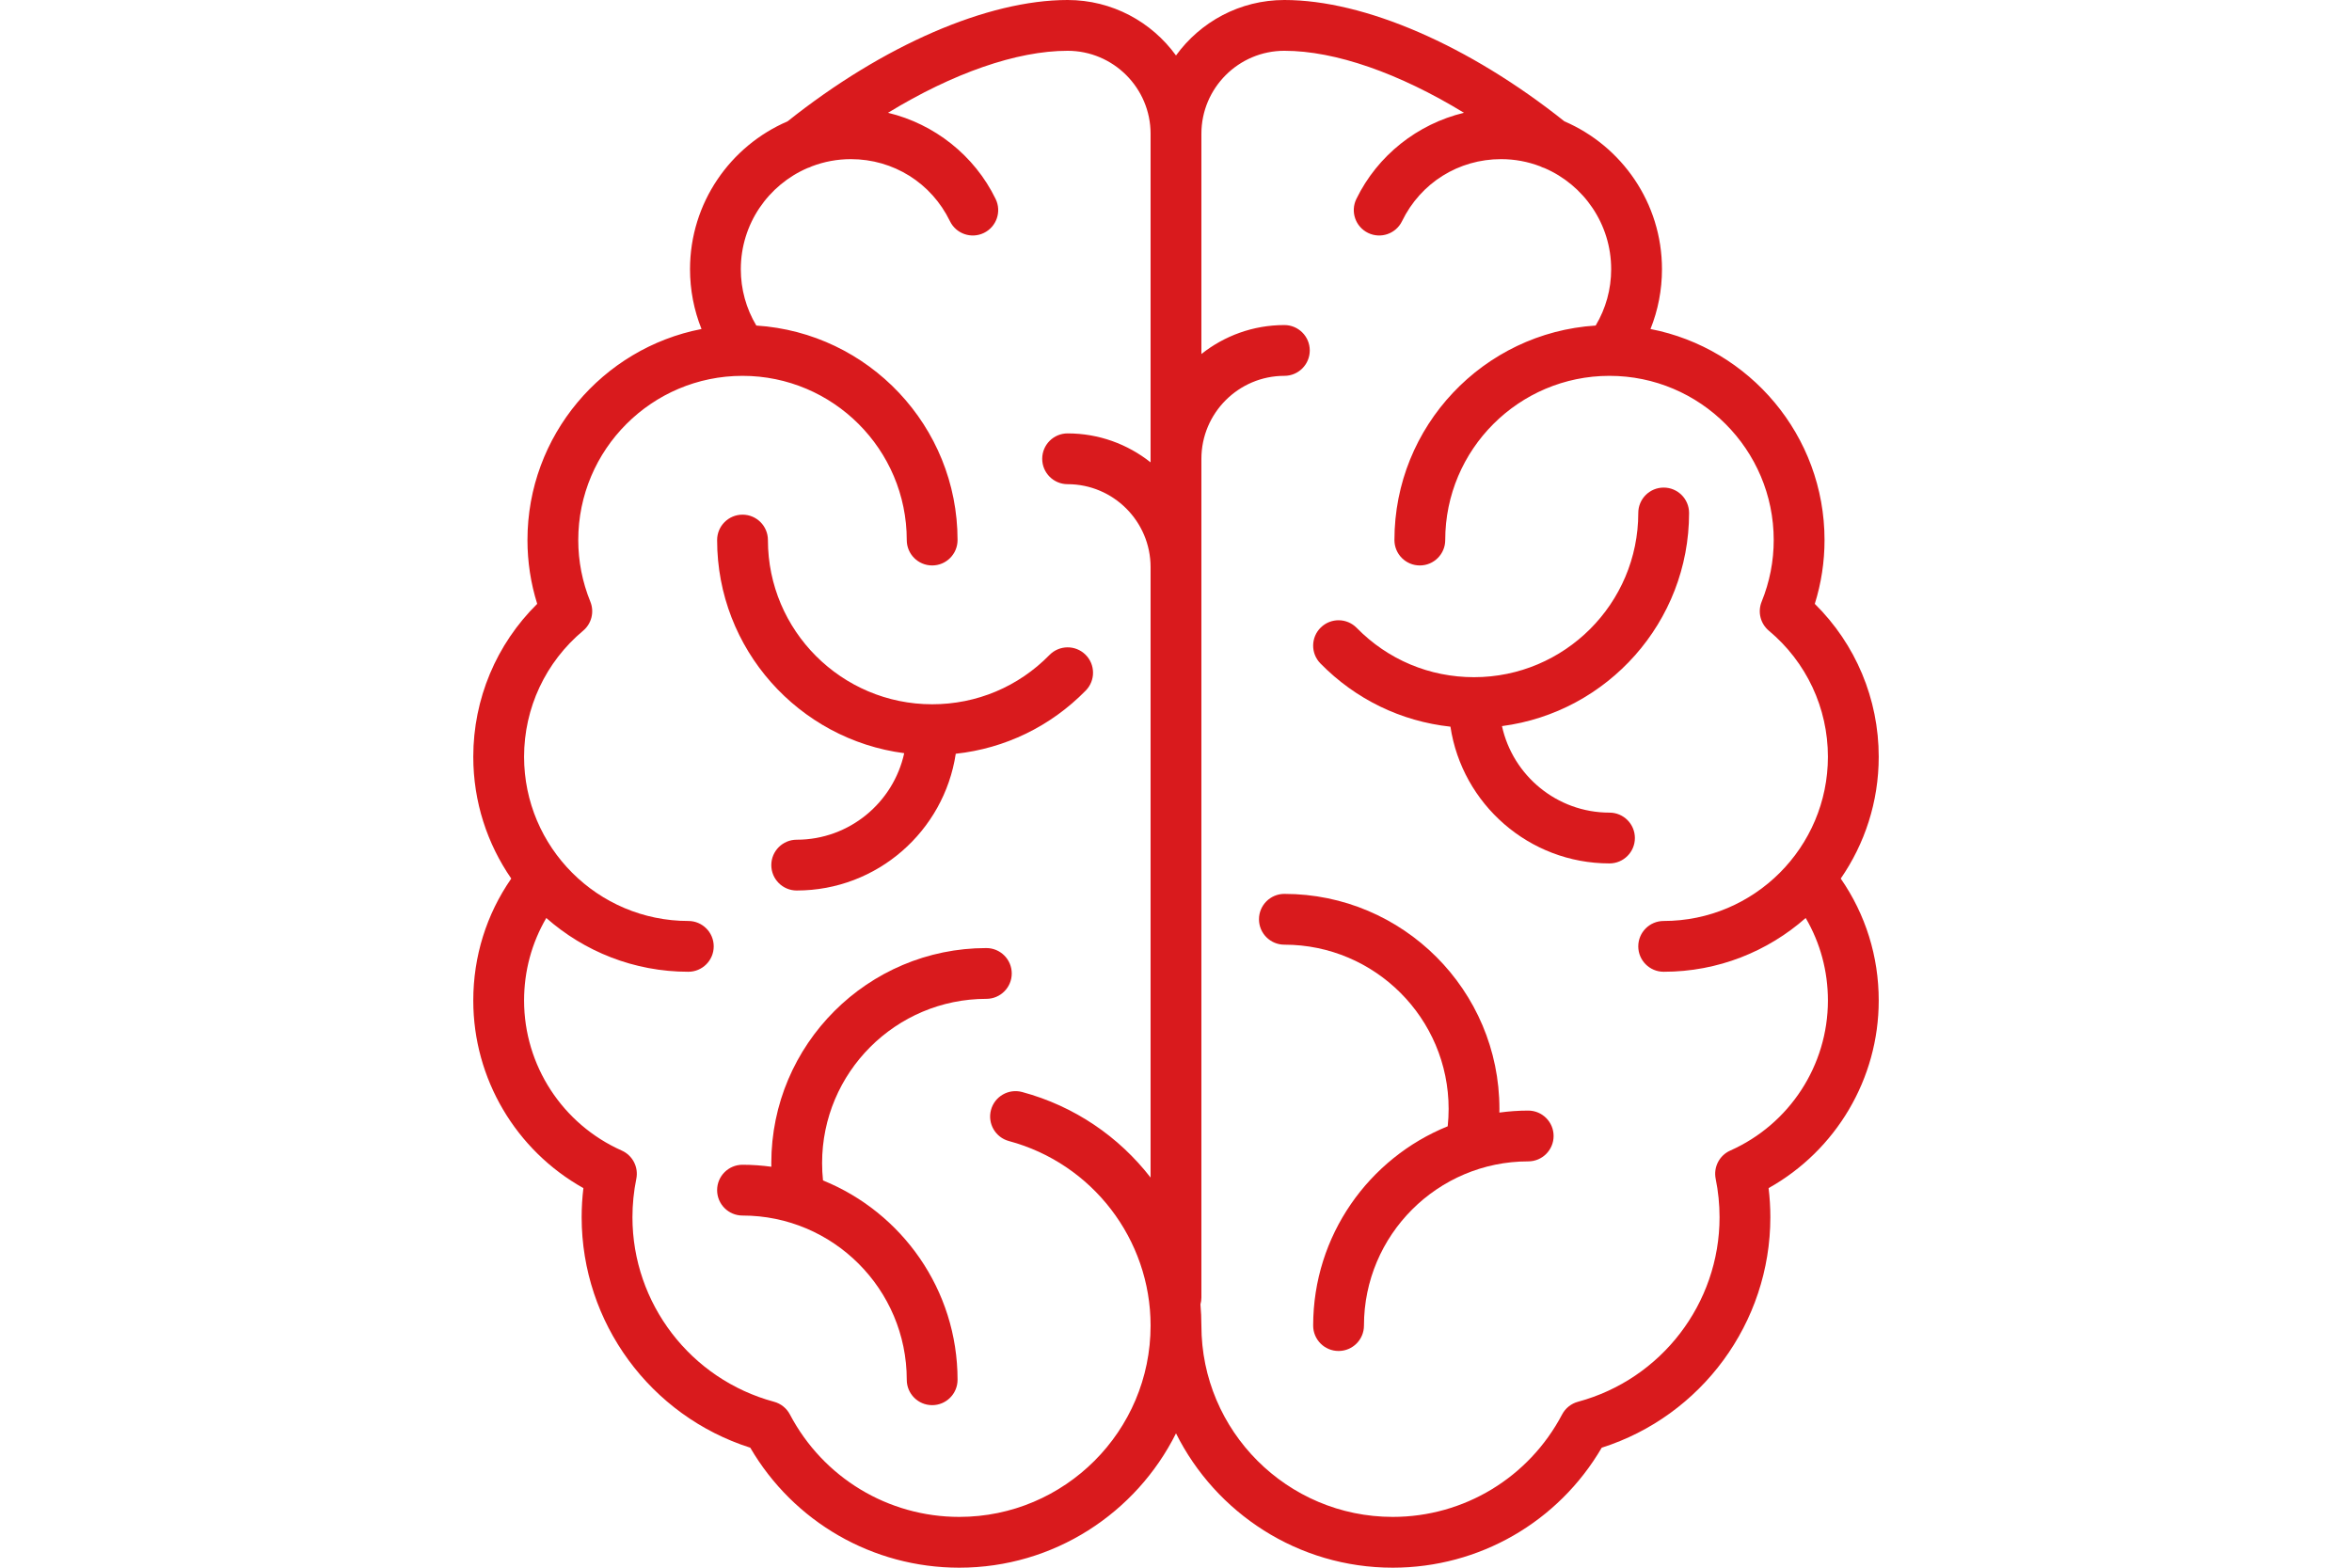
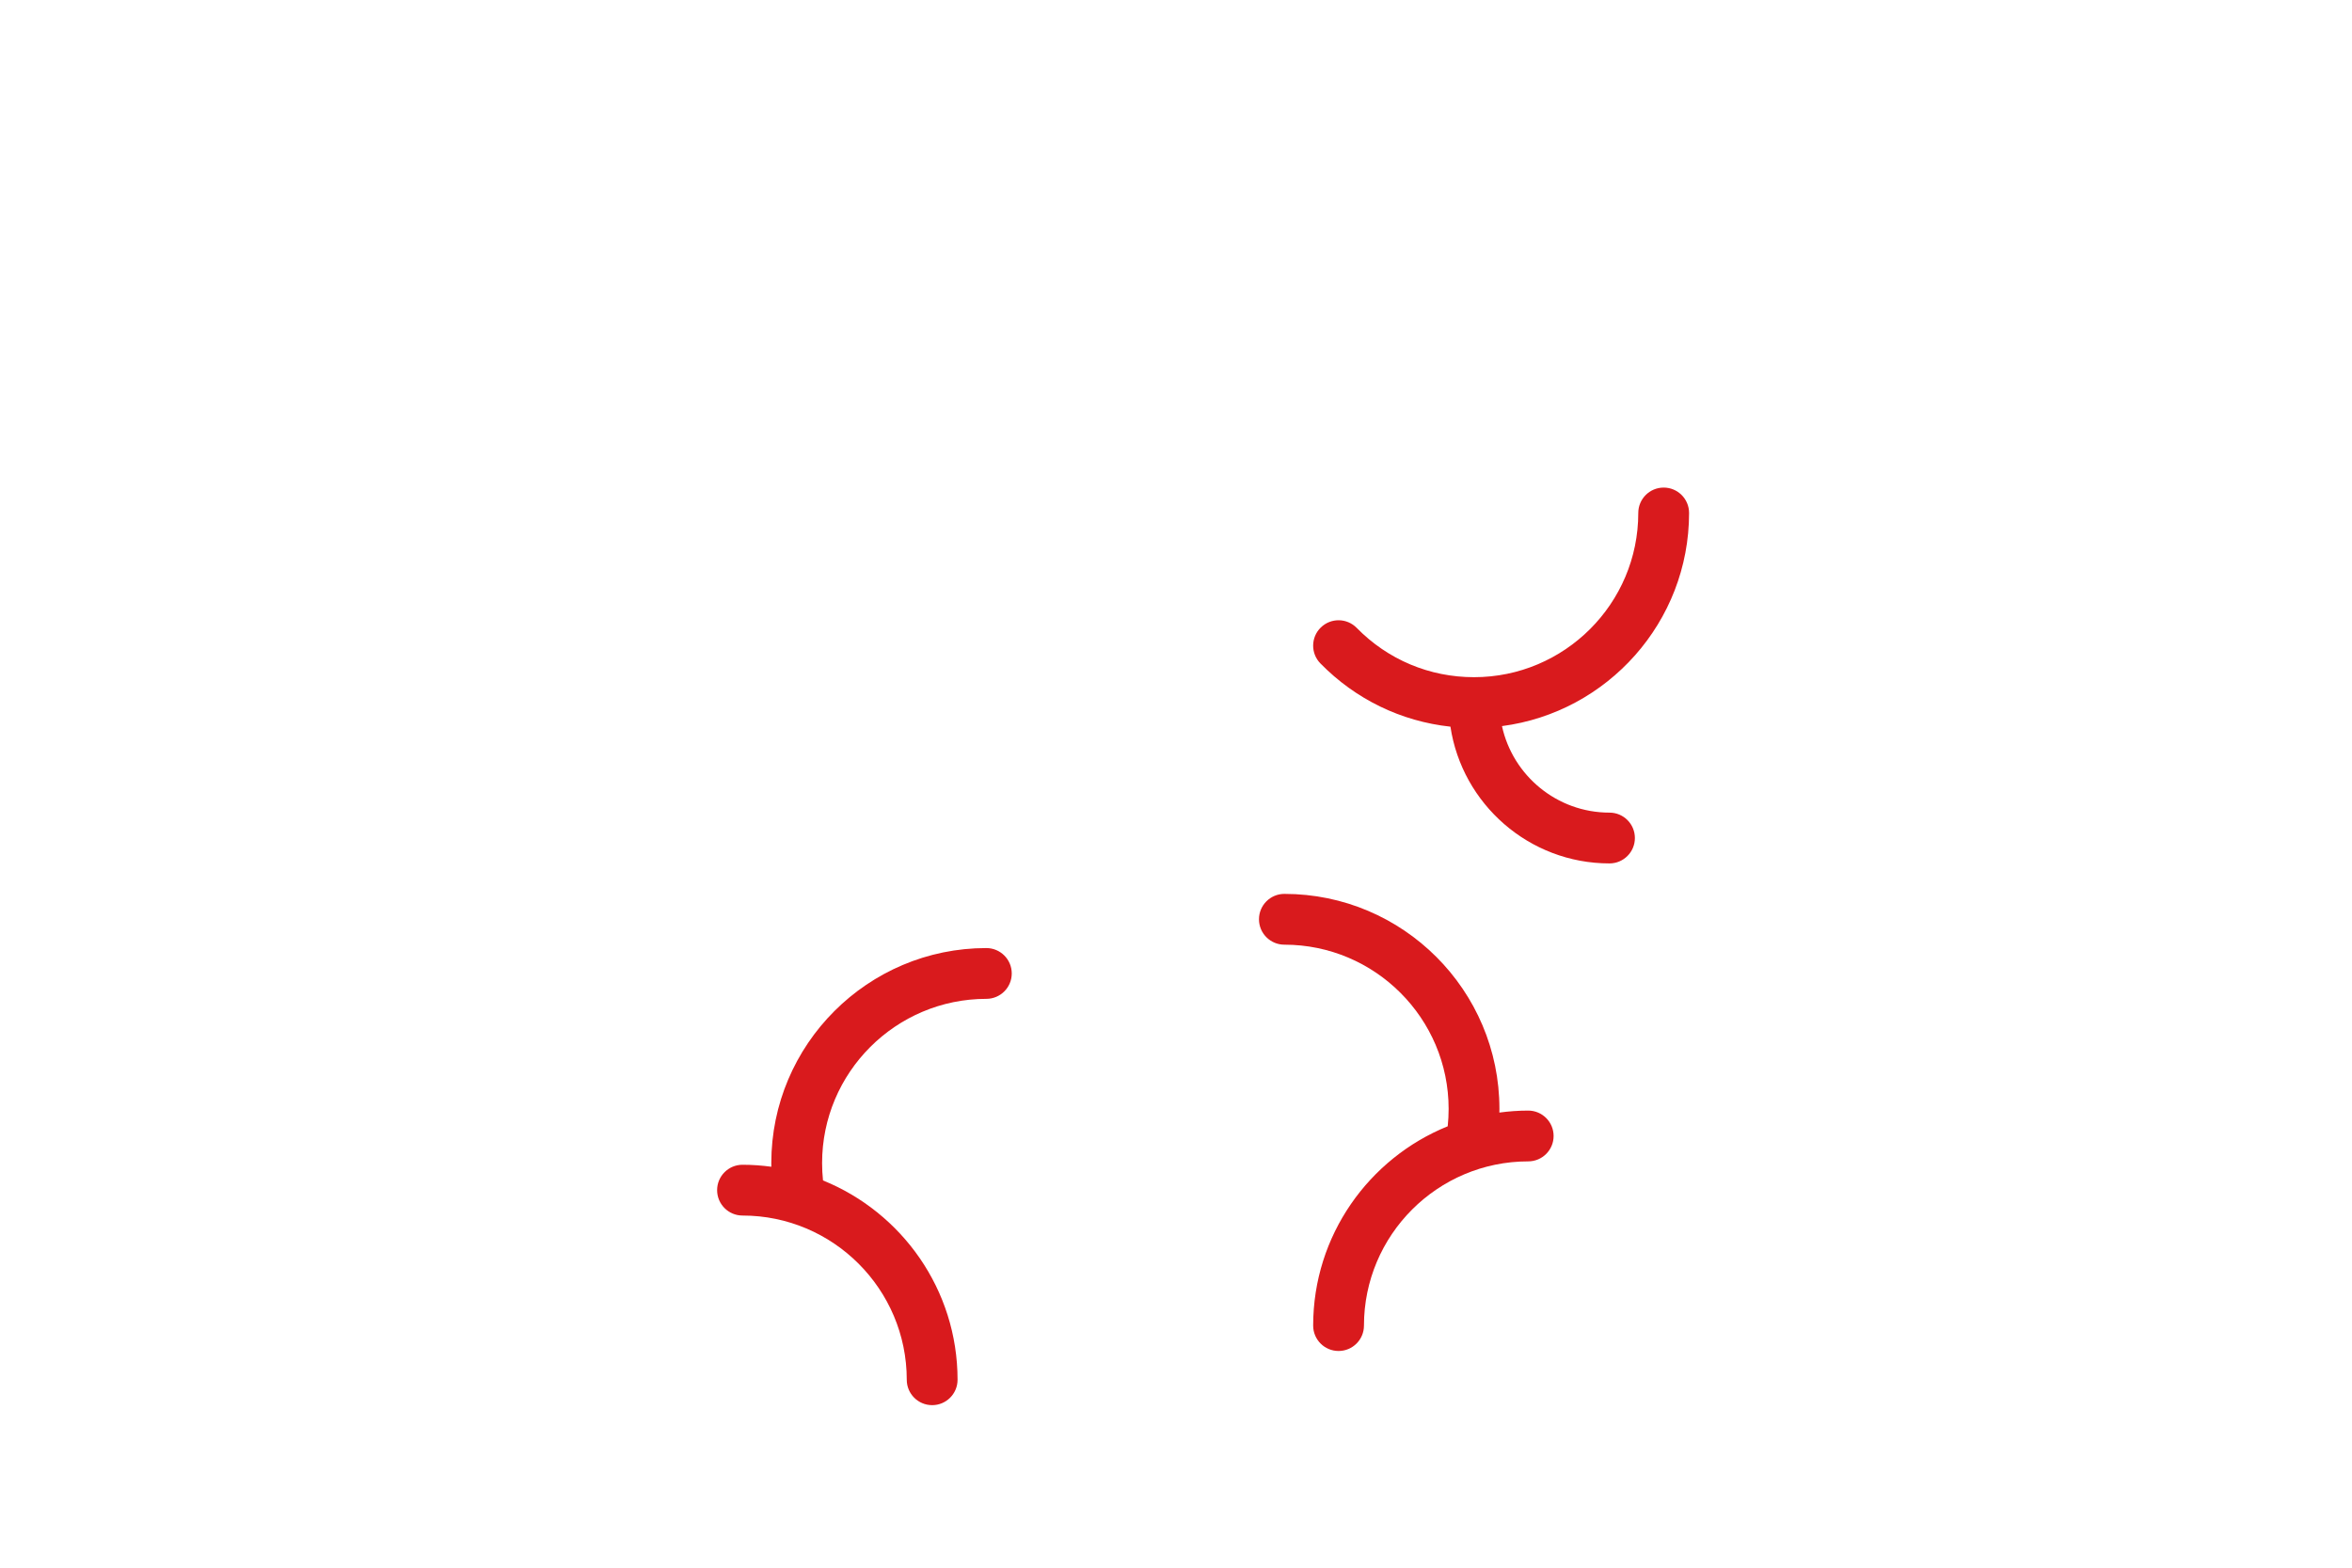
<svg xmlns="http://www.w3.org/2000/svg" version="1.1" id="Capa_1" x="0px" y="0px" width="600px" height="400px" viewBox="0 0 600 400" enable-background="new 0 0 600 400" xml:space="preserve">
  <g>
-     <path fill="#D91A1D" d="M230.665,192.178c-2.757,12.607-14.003,22.077-27.425,22.077c-3.579,0-6.479,2.9-6.479,6.479   s2.901,6.479,6.479,6.479c20.539,0,37.6-15.168,40.575-34.891c12.576-1.36,24.184-6.963,33.171-16.136   c2.504-2.557,2.462-6.659-0.094-9.163c-2.556-2.502-6.658-2.463-9.163,0.094c-7.947,8.112-18.577,12.58-29.932,12.58   c-23.104,0-41.9-18.797-41.9-41.901c0-3.579-2.901-6.479-6.479-6.479c-3.579,0-6.479,2.9-6.479,6.479   C182.938,165.628,203.774,188.669,230.665,192.178z" />
    <path fill="#D91A1D" d="M258.099,248.38c0-3.579-2.901-6.479-6.479-6.479c-30.25,0-54.86,24.61-54.86,54.859   c0,0.313,0.011,0.627,0.017,0.94c-2.41-0.325-4.863-0.508-7.36-0.508c-3.579,0-6.479,2.899-6.479,6.479   c0,3.579,2.901,6.479,6.479,6.479c23.104,0,41.9,18.796,41.9,41.9c0,3.579,2.901,6.479,6.479,6.479c3.579,0,6.479-2.9,6.479-6.479   c0-22.99-14.222-42.71-34.325-50.856c-0.154-1.469-0.232-2.953-0.232-4.436c0-23.104,18.796-41.9,41.901-41.9   C255.198,254.859,258.099,251.959,258.099,248.38z" />
-     <path fill="#D91A1D" d="M479.266,193.088c0-14.751-5.892-28.731-16.307-39.011c1.649-5.277,2.483-10.735,2.483-16.28   c0-26.673-19.138-48.949-44.4-53.848c1.931-4.813,2.932-9.973,2.932-15.267c0-16.896-10.266-31.436-24.886-37.72   C374.729,11.562,348.088,0,327.646,0C316.283,0,306.205,5.588,300,14.155C293.794,5.588,283.717,0,272.354,0   c-20.442,0-47.083,11.562-71.442,30.962c-14.62,6.284-24.886,20.824-24.886,37.72c0,5.294,1.001,10.454,2.932,15.267   c-25.263,4.898-44.401,27.175-44.401,53.848c0,5.545,0.834,11.002,2.484,16.28c-10.415,10.28-16.307,24.26-16.307,39.011   c0,11.532,3.584,22.239,9.687,31.08c-6.342,9.168-9.687,19.863-9.687,31.123c0,19.947,10.874,38.223,28.091,47.859   c-0.296,2.463-0.445,4.95-0.445,7.433c0,26.906,17.55,50.694,43.015,58.802C202.472,388.341,222.648,400,244.708,400   c24.186,0,45.157-13.979,55.292-34.275C310.135,386.021,331.105,400,355.291,400c22.061,0,42.237-11.659,53.313-30.615   c25.465-8.107,43.016-31.896,43.016-58.802c0-2.482-0.149-4.97-0.446-7.433c17.218-9.637,28.092-27.912,28.092-47.859   c0-11.26-3.345-21.955-9.688-31.123C475.682,215.327,479.266,204.62,479.266,193.088z M244.708,387.041   c-18.167,0-34.722-10.017-43.205-26.139c-0.84-1.598-2.307-2.771-4.05-3.241c-21.264-5.723-36.115-25.081-36.115-47.078   c0-3.291,0.332-6.589,0.986-9.8c0.606-2.979-0.939-5.979-3.716-7.215c-15.135-6.728-24.915-21.754-24.915-38.277   c0-7.515,1.949-14.698,5.668-21.061c9.673,8.527,22.354,13.718,36.232,13.718c3.579,0,6.479-2.9,6.479-6.479   s-2.901-6.479-6.479-6.479c-23.104,0-41.9-18.796-41.9-41.901c0-12.437,5.488-24.159,15.057-32.156   c2.16-1.806,2.907-4.799,1.849-7.407c-2.046-5.042-3.083-10.333-3.083-15.728c0-23.104,18.796-41.9,41.901-41.9   c23.104,0,41.9,18.796,41.9,41.9c0,3.58,2.901,6.479,6.479,6.479c3.579,0,6.479-2.9,6.479-6.479   c0-29.064-22.723-52.91-51.335-54.734c-2.594-4.335-3.956-9.265-3.956-14.38c0-11.55,7.012-21.49,17-25.796   c0.386-0.115,0.765-0.265,1.13-0.455c3.095-1.177,6.446-1.827,9.947-1.827c10.849,0,20.533,6.066,25.275,15.832   c1.563,3.22,5.441,4.562,8.659,2.998c3.219-1.563,4.562-5.439,2.998-8.658c-5.413-11.147-15.659-19.16-27.458-21.998   c16.538-10.091,32.818-15.819,45.817-15.819c11.671,0,21.167,9.495,21.167,21.167v83.845c-5.822-4.619-13.175-7.388-21.167-7.388   c-3.578,0-6.479,2.9-6.479,6.479c0,3.58,2.901,6.479,6.479,6.479c11.671,0,21.167,9.495,21.167,21.167v155.749   c-8.056-10.395-19.414-18.238-32.773-21.828c-3.455-0.926-7.01,1.121-7.938,4.576c-0.929,3.457,1.121,7.011,4.576,7.939   c21.276,5.716,36.136,25.077,36.136,47.084C293.521,365.144,271.624,387.041,244.708,387.041z M441.392,293.57   c-2.777,1.234-4.323,4.234-3.717,7.213c0.654,3.213,0.986,6.509,0.986,9.801c0,21.996-14.852,41.355-36.115,47.078   c-1.742,0.469-3.21,1.644-4.05,3.24c-8.482,16.122-25.037,26.139-43.205,26.139c-26.914,0-48.812-21.897-48.812-48.813   c0-1.821-0.085-3.628-0.243-5.417c0.154-0.554,0.243-1.136,0.243-1.738V117.063c0-11.671,9.495-21.166,21.167-21.166   c3.578,0,6.479-2.9,6.479-6.479c0-3.58-2.9-6.479-6.479-6.479c-7.992,0-15.345,2.769-21.167,7.387V34.125   c0-11.672,9.495-21.167,21.167-21.167c12.998,0,29.279,5.729,45.816,15.819c-11.799,2.837-22.045,10.85-27.457,21.998   c-1.564,3.22-0.222,7.096,2.997,8.658c3.22,1.564,7.096,0.222,8.659-2.998c4.742-9.766,14.427-15.832,25.275-15.832   c3.502,0,6.854,0.65,9.947,1.827c0.364,0.19,0.742,0.339,1.127,0.455c9.991,4.306,17.003,14.246,17.003,25.797   c0,5.115-1.362,10.045-3.955,14.38c-28.612,1.825-51.336,25.67-51.336,54.734c0,3.58,2.901,6.479,6.479,6.479   s6.479-2.9,6.479-6.479c0-23.104,18.796-41.9,41.9-41.9s41.9,18.796,41.9,41.9c0,5.395-1.036,10.686-3.081,15.728   c-1.059,2.609-0.312,5.602,1.849,7.407c9.568,7.998,15.056,19.719,15.056,32.156c0,23.105-18.797,41.901-41.9,41.901   c-3.578,0-6.479,2.9-6.479,6.479s2.901,6.479,6.479,6.479c13.878,0,26.56-5.19,36.232-13.718c3.72,6.362,5.668,13.546,5.668,21.061   C466.307,271.814,456.527,286.841,441.392,293.57z" />
    <path fill="#D91A1D" d="M410.583,207.344c-13.422,0-24.669-9.47-27.425-22.077c26.891-3.509,47.728-26.55,47.728-54.381   c0-3.58-2.901-6.479-6.479-6.479s-6.479,2.9-6.479,6.479c0,23.104-18.797,41.9-41.901,41.9c-11.354,0-21.984-4.467-29.932-12.58   c-2.504-2.556-6.605-2.598-9.162-0.093c-2.557,2.504-2.6,6.606-0.095,9.163c8.987,9.172,20.596,14.776,33.171,16.136   c2.976,19.723,20.036,34.891,40.575,34.891c3.578,0,6.479-2.9,6.479-6.48C417.063,210.244,414.161,207.344,410.583,207.344z" />
    <path fill="#D91A1D" d="M389.849,283.369c-2.497,0-4.95,0.184-7.36,0.508c0.006-0.313,0.018-0.627,0.018-0.939   c0-30.25-24.61-54.859-54.859-54.859c-3.579,0-6.48,2.9-6.48,6.479c0,3.58,2.901,6.48,6.48,6.48c23.104,0,41.9,18.796,41.9,41.9   c0,1.48-0.079,2.967-0.232,4.435c-20.104,8.146-34.325,27.867-34.325,50.856c0,3.58,2.901,6.479,6.479,6.479   s6.479-2.899,6.479-6.479c0-23.104,18.796-41.9,41.9-41.9c3.579,0,6.479-2.9,6.479-6.479S393.428,283.369,389.849,283.369z" />
  </g>
</svg>